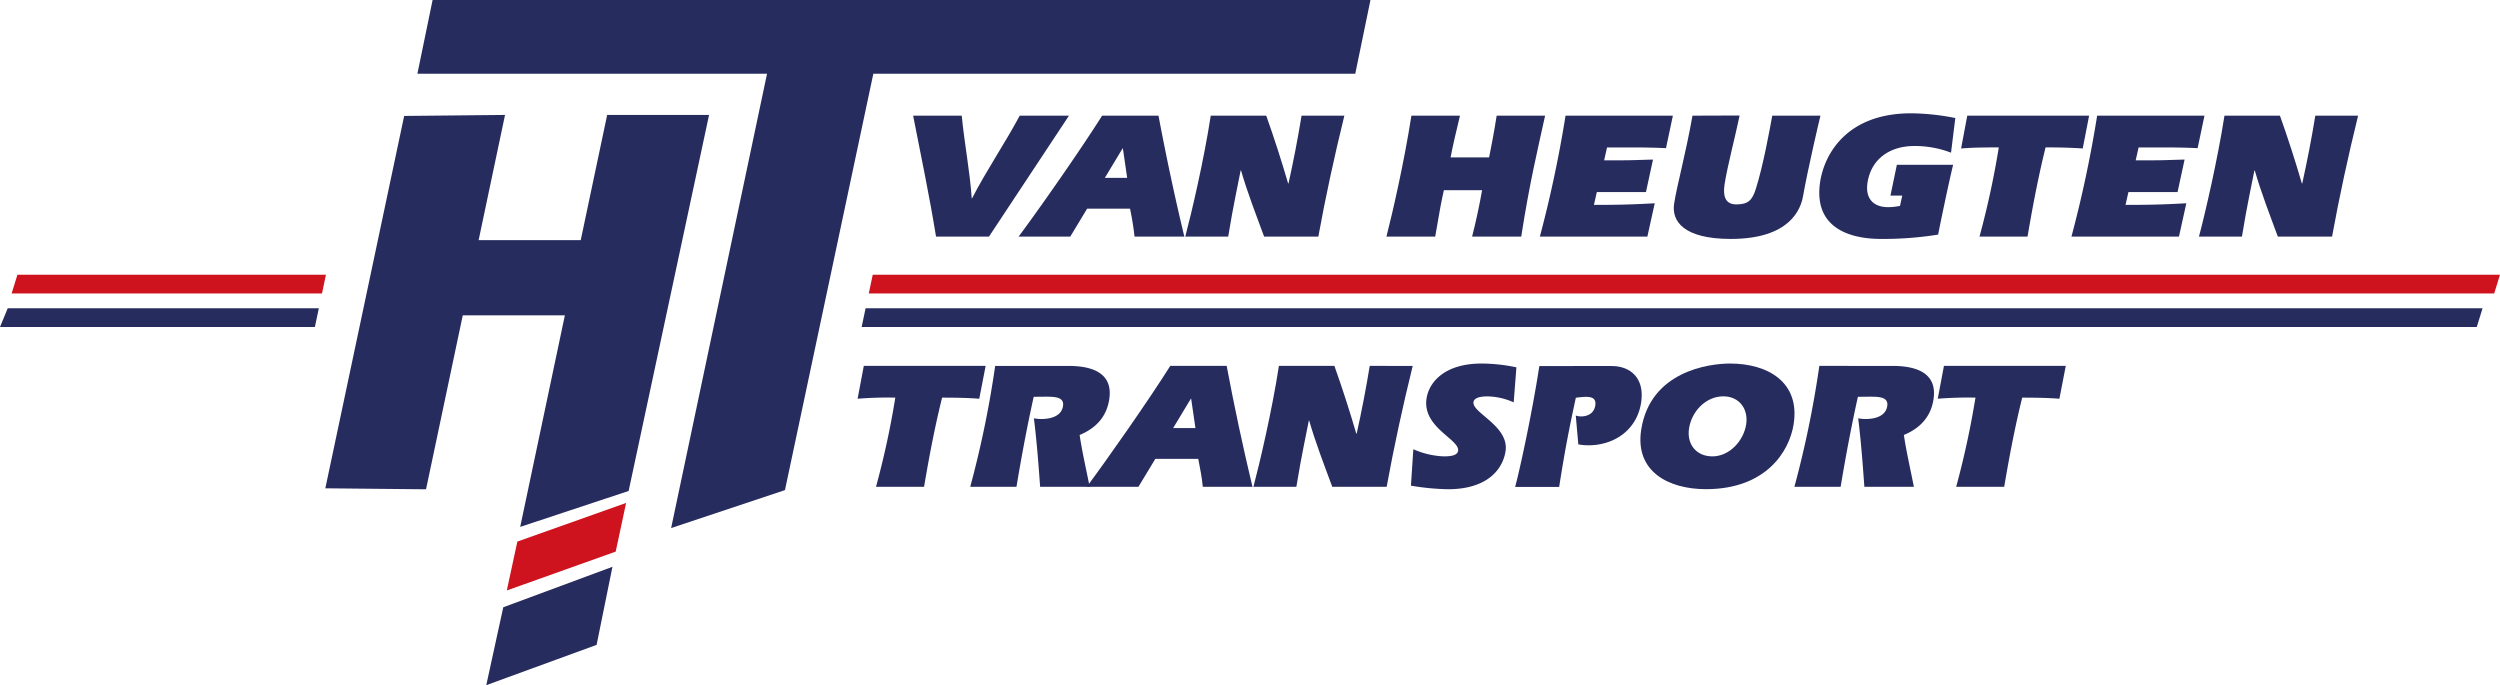
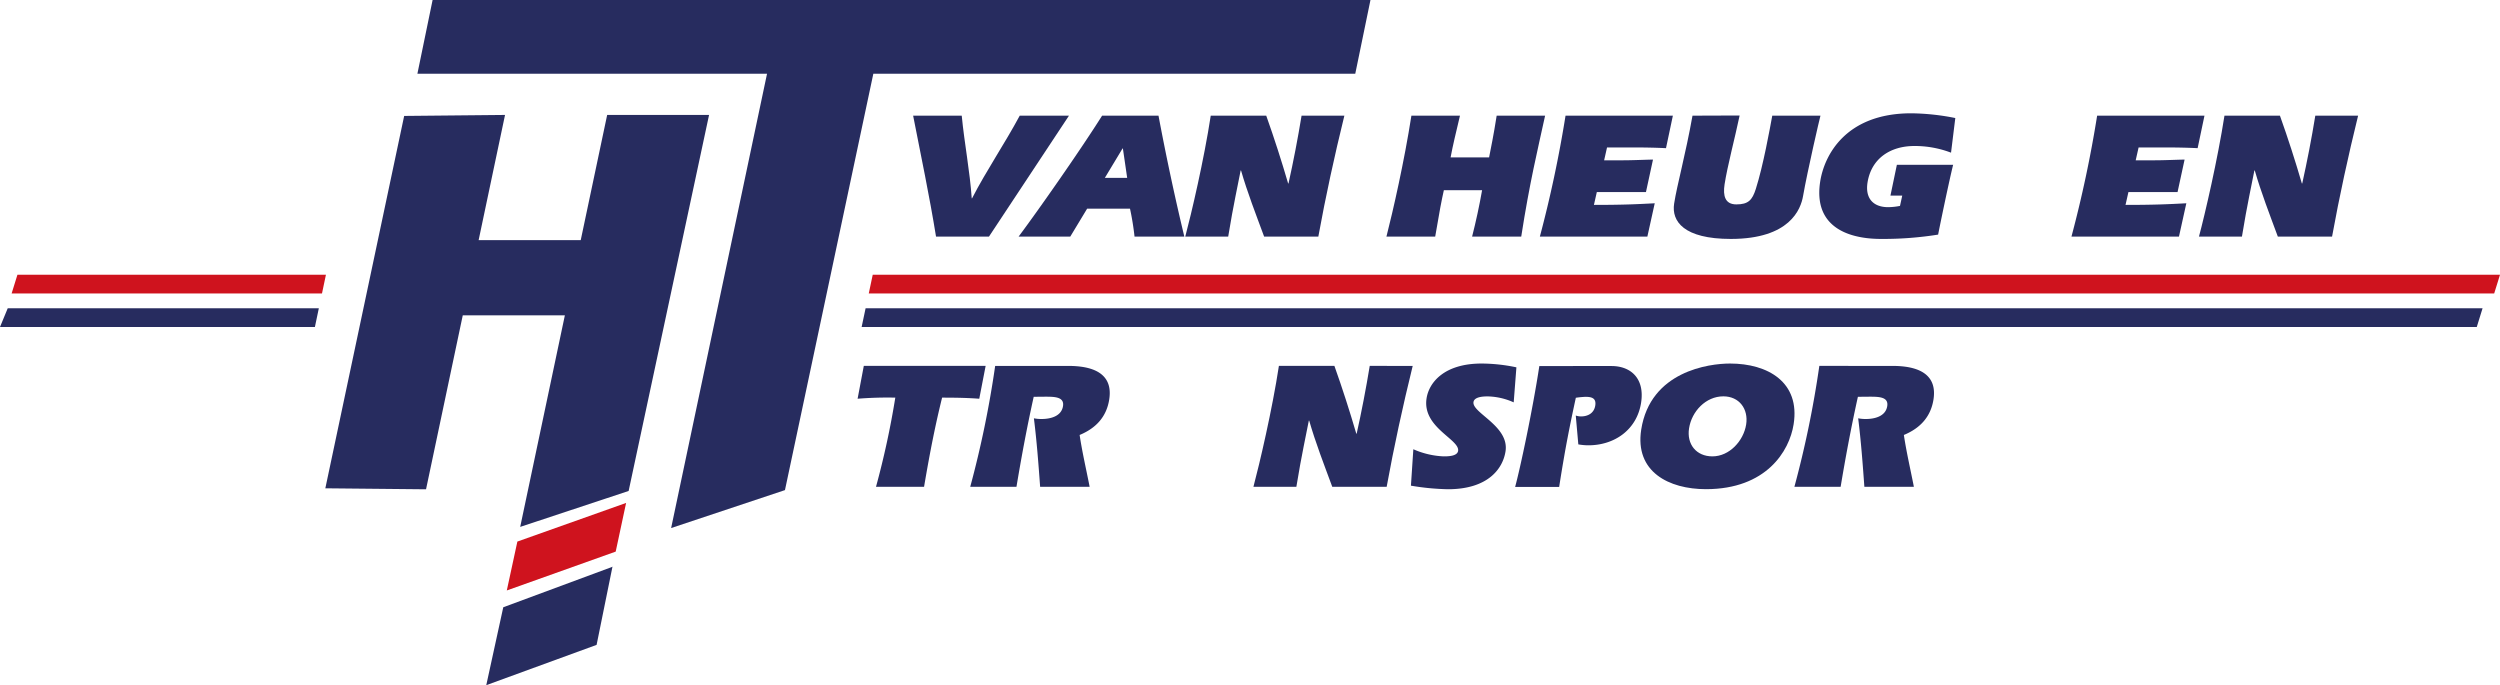
<svg xmlns="http://www.w3.org/2000/svg" id="Logo_Van_Heugten_Transport" data-name="Logo Van Heugten Transport" preserveAspectRatio="xMinYMid meet" viewBox="0 0 750 205.55">
  <title>van-heugten-transport-logo</title>
  <path d="M425.66,251.93H410.92c-4.52,8.43-10,16.43-14.3,24.8h-.1c-.57-8.26-2.19-16.42-3-24.8H378.94c2.36,12.08,4.9,24.1,6.87,36.28h15.88l24-36.28Z" transform="translate(-105 -217.23)" style="fill: #272c5f;fill-rule: evenodd" />
  <path d="M444,279.83a81.26,81.26,0,0,1,1.36,8.38H460.3c-2.88-12-5.46-24.09-7.75-36.28H435.63c-6.36,10.12-19.22,28.5-25.05,36.28h15.5l5.06-8.38Zm-7.54-9.25,5.27-8.75.13-.11,1.29,8.86Z" transform="translate(-105 -217.23)" style="fill: #272c5f;fill-rule: evenodd" />
  <path d="M473.46,288.21c1.54-9.52,3.09-16.32,3.74-19.85h.11c1.87,6.52,4.48,13.21,6.93,19.85H500.5c2.2-12.08,4.84-24.2,7.81-36.28H495.47c-1.13,6.91-2.46,13.76-3.92,20.34h-.11c-1.95-6.69-4.15-13.54-6.57-20.34H468.22c-2,13.16-5.83,29.48-7.64,36.28Z" transform="translate(-105 -217.23)" style="fill: #272c5f;fill-rule: evenodd" />
  <path d="M540.18,264.44c.65-3.48,1.59-7.4,2.81-12.51H528.42c-2.13,13.71-5.55,28.72-7.49,36.28h14.63c1.3-7.67,1.89-10.77,2.6-13.93h11.47c-.83,4.68-1.82,9.31-3,13.93h14.74c2.54-16.32,4.87-25.78,7.16-36.28H554c-1,6.37-1.66,9.3-2.27,12.51Z" transform="translate(-105 -217.23)" style="fill: #272c5f;fill-rule: evenodd" />
  <path d="M606.86,251.93h-32.2a364.44,364.44,0,0,1-7.7,36.28h32.25l2.21-10c-5.1.27-9.21.49-18.24.49l.87-3.86h14.74l2.11-9.74c-3,.06-6.07.22-9.06.22h-5.6l.87-3.86h7.5c3.43,0,6.79.05,10.19.22l2.06-9.74Z" transform="translate(-105 -217.23)" style="fill: #272c5f;fill-rule: evenodd" />
  <path d="M612.75,251.93c-2.11,11.8-4.65,20.83-5.51,26.38-.83,5.33,2.92,10.6,17,10.6,17.72,0,21-8.92,21.68-12.88,1.35-7.67,5-23.39,5.22-24.1H636.68c-.71,3.86-2.71,15-4.94,22-1.06,3.32-2.24,4.62-5.83,4.62-3.38,0-4.07-2.55-3.54-6,.87-5.6,3.07-13.76,4.52-20.67Z" transform="translate(-105 -217.23)" style="fill: #272c5f;fill-rule: evenodd" />
  <path d="M675,279a19.17,19.17,0,0,1-3.54.38c-4.57,0-6.92-2.72-6.21-7.35,1.16-7.39,7-11,14.06-11a30.59,30.59,0,0,1,11,2l1.28-10.39a70.57,70.57,0,0,0-13.21-1.42c-19.79,0-26.12,12.73-27.32,20.46-2.68,17.23,14.94,17.23,18.64,17.23a104,104,0,0,0,16.74-1.3c.31-1.69,3.18-15.61,4.5-20.94H674.06l-1.93,9.25h3.54L675,279Z" transform="translate(-105 -217.23)" style="fill: #272c5f;fill-rule: evenodd" />
-   <path d="M731.73,251.93H695.18l-1.85,9.84c1.81-.1,2.93-.32,11.31-.32a259.83,259.83,0,0,1-5.79,26.76h14.41c1.9-11.15,3.5-19,5.41-26.76,5.06,0,7.92.11,11.15.32l1.91-9.84Z" transform="translate(-105 -217.23)" style="fill: #272c5f;fill-rule: evenodd" />
  <path d="M766.34,251.93h-32.2a361.63,361.63,0,0,1-7.7,36.28h32.25l2.21-10c-5.1.27-9.21.49-18.24.49l.87-3.86h14.74l2.11-9.74c-3,.06-6.07.22-9.06.22h-5.61l.87-3.86h7.51c3.43,0,6.79.05,10.2.22l2.05-9.74Z" transform="translate(-105 -217.23)" style="fill: #272c5f;fill-rule: evenodd" />
  <path d="M777.58,288.21c1.54-9.52,3.08-16.32,3.74-19.85h.11c1.87,6.52,4.47,13.21,6.92,19.85h16.27c2.2-12.08,4.84-24.2,7.81-36.28H799.59c-1.12,6.91-2.46,13.76-3.92,20.34h-.11c-1.95-6.69-4.15-13.54-6.58-20.34H772.34c-2.05,13.16-5.83,29.48-7.65,36.28Z" transform="translate(-105 -217.23)" style="fill: #272c5f;fill-rule: evenodd" />
  <path d="M400.69,327H364.14l-1.86,9.85a111.49,111.49,0,0,1,11.31-.33,254.48,254.48,0,0,1-5.79,26.75h14.42c1.89-11.15,3.49-19,5.41-26.75,5.05,0,7.92.1,11.15.33l1.91-9.85Z" transform="translate(-105 -217.23)" style="fill: #272c5f;fill-rule: evenodd" />
  <path d="M418.36,336.24c2.82,0,6-.05,5.54,2.83-.48,3.11-3.86,3.86-6.42,3.86a11.16,11.16,0,0,1-2.31-.21c.85,6.79,1.37,13.64,1.87,20.55h14.85c-1-5.16-2.21-10.28-3-15.55,5-2.07,8.09-5.54,8.88-10.67,1.48-9.45-7.95-10.05-12.52-10.05h-21.7a305.23,305.23,0,0,1-7.48,36.27h13.87c1.5-9,3.17-18,5.17-27Z" transform="translate(-105 -217.23)" style="fill: #272c5f;fill-rule: evenodd" />
-   <path d="M464.48,354.9c.54,2.77,1.09,5.55,1.36,8.37h14.9c-2.87-12-5.45-24.09-7.74-36.27H456.08c-6.35,10.11-19.22,28.49-25.05,36.27h15.5l5.06-8.37Zm-7.54-9.25,5.28-8.75.12-.11,1.29,8.86Z" transform="translate(-105 -217.23)" style="fill: #272c5f;fill-rule: evenodd" />
  <path d="M493.91,363.27c1.54-9.51,3.08-16.31,3.74-19.85h.11c1.87,6.53,4.47,13.22,6.92,19.85H521c2.2-12.07,4.84-24.2,7.81-36.27H515.92c-1.13,6.9-2.46,13.76-3.92,20.34h-.11c-1.95-6.69-4.15-13.54-6.57-20.34H488.67c-2,13.16-5.83,29.47-7.64,36.27Z" transform="translate(-105 -217.23)" style="fill: #272c5f;fill-rule: evenodd" />
  <path d="M559.92,327.43a51.5,51.5,0,0,0-10.43-1.14c-11.2,0-15.78,5.66-16.52,10.44-1.36,8.76,10,12.29,9.46,15.77-.26,1.64-3.14,1.64-4.39,1.64A25,25,0,0,1,529,352l-.72,10.93A73.9,73.9,0,0,0,539.39,364c12,0,16.46-6.15,17.27-11.37,1.18-7.61-10.12-11.53-9.61-14.79.25-1.63,3.14-1.69,4.23-1.69a19.92,19.92,0,0,1,7.83,1.79l.81-10.49Z" transform="translate(-105 -217.23)" style="fill: #272c5f;fill-rule: evenodd" />
  <path d="M578.53,350.55a17.11,17.11,0,0,0,3,.27c7.77,0,14.53-4.62,15.8-12.78,1.12-7.18-3-11-8.89-11H566.8c-2,13.16-5.77,30.83-7.26,36.27h13.21c1.81-11.69,3.32-19,5-26.75a25.12,25.12,0,0,1,2.92-.28c1.9,0,3.25.44,2.91,2.61-.37,2.34-2.25,3.27-4.31,3.27a4.83,4.83,0,0,1-1.54-.27l.77,8.7Z" transform="translate(-105 -217.23)" style="fill: #272c5f;fill-rule: evenodd" />
  <path d="M624,326.29c-6.25,0-23.91,2.28-26.64,19.85-1.95,12.62,8.28,17.84,19.42,17.84,18.06,0,25.05-11.37,26.31-19.48,2-12.61-7.72-18.21-19.09-18.21Zm-2,9.84c4.78,0,7.57,3.81,6.85,8.43-.76,4.9-5,9.58-10.13,9.58-4.84,0-7.76-3.65-7-8.43.79-5.06,5-9.58,10.3-9.58Z" transform="translate(-105 -217.23)" style="fill: #272c5f;fill-rule: evenodd" />
  <path d="M665.63,336.24c2.83,0,6-.05,5.54,2.83-.48,3.11-3.86,3.86-6.41,3.86a11.1,11.1,0,0,1-2.31-.21c.85,6.79,1.36,13.64,1.86,20.55h14.85c-1-5.16-2.21-10.28-3-15.55,5-2.07,8.09-5.54,8.89-10.67,1.47-9.45-8-10.05-12.52-10.05H650.8a305.23,305.23,0,0,1-7.48,36.27h13.87c1.5-9,3.18-18,5.18-27Z" transform="translate(-105 -217.23)" style="fill: #272c5f;fill-rule: evenodd" />
-   <path d="M724.73,327H688.18l-1.85,9.85a111.13,111.13,0,0,1,11.31-.33,259.65,259.65,0,0,1-5.79,26.75h14.41c1.89-11.15,3.49-19,5.4-26.75,5.06,0,7.93.1,11.16.33l1.91-9.85Z" transform="translate(-105 -217.23)" style="fill: #272c5f;fill-rule: evenodd" />
  <polygon points="201.34 158.41 235.49 147.03 262 22.12 406.58 22.12 411.14 0 129.78 0 125.22 22.12 230.11 22.12 201.34 158.41 201.34 158.41" style="fill: #272c5f" />
  <polygon points="183.75 169.97 178.98 193.46 145.88 205.55 150.98 182.18 183.57 170.1 183.75 169.97 183.75 169.97" style="fill: #272c5f" />
  <polygon points="187.83 150.88 184.71 165.48 152.04 177.14 155.21 162.47 187.83 150.88 187.83 150.88 187.83 150.88" style="fill: #cf131e;fill-rule: evenodd" />
  <polygon points="151.51 34.48 143.59 72.04 174.22 72.04 182.15 34.48 212.72 34.48 188.59 147.29 156.06 158.07 188.59 147.29 156.06 158.07 169.46 94.6 138.83 94.6 127.81 146.79 97.6 146.49 121.25 34.78 151.51 34.48 151.51 34.48" style="fill: #272c5f;fill-rule: evenodd" />
  <polygon points="261.82 82.42 260.63 88.03 748.26 88.03 750 82.42 261.82 82.42" style="fill: #cf131e" />
  <polygon points="259.68 92.48 258.49 98.1 743.03 98.1 744.77 92.48 259.68 92.48" style="fill: #272c5f" />
  <polygon points="95.65 92.48 2.32 92.48 0 98.1 94.47 98.1 95.65 92.48" style="fill: #272c5f" />
  <polygon points="97.78 82.42 5.23 82.42 3.49 88.03 96.6 88.03 97.78 82.42" style="fill: #cf131e" />
</svg>